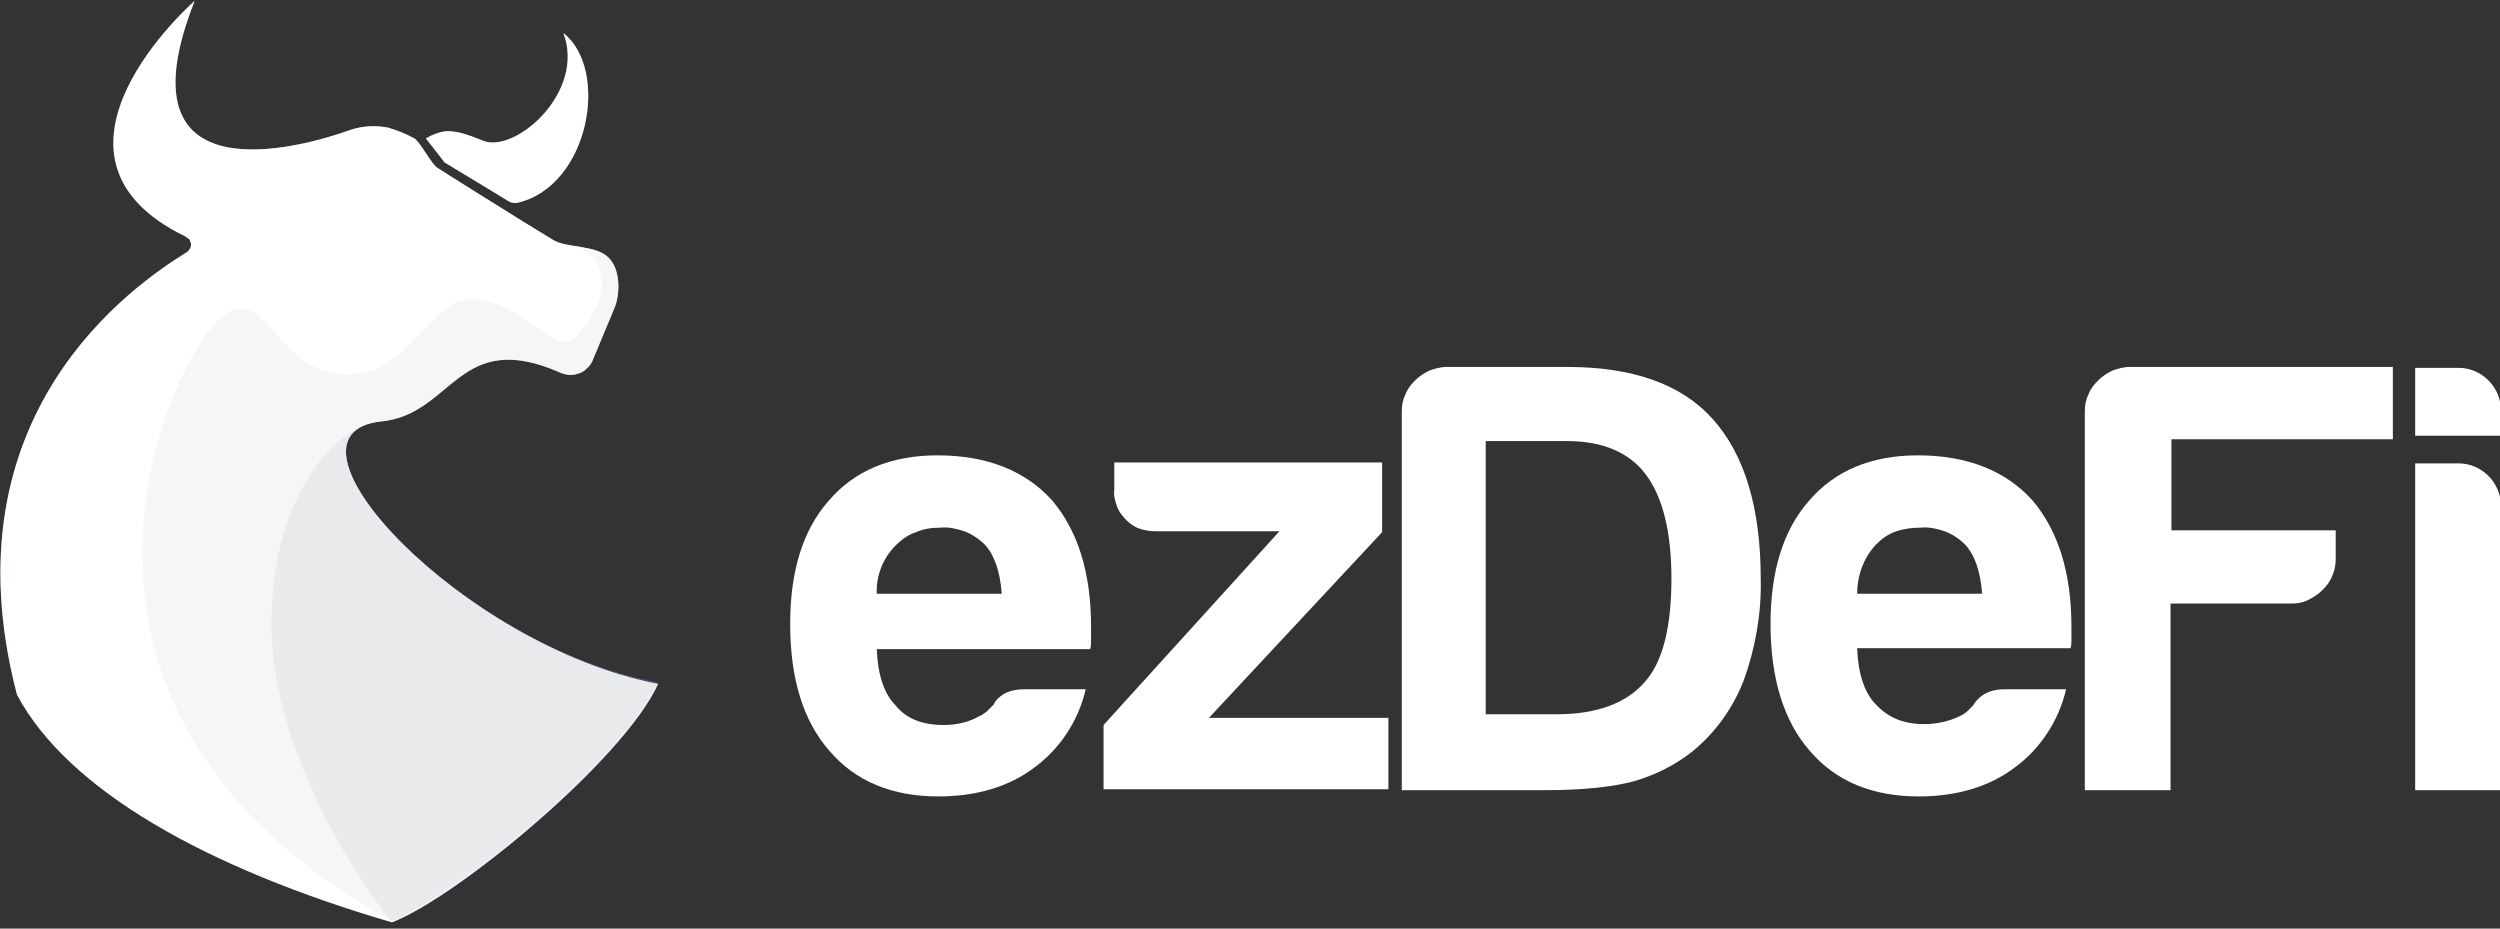
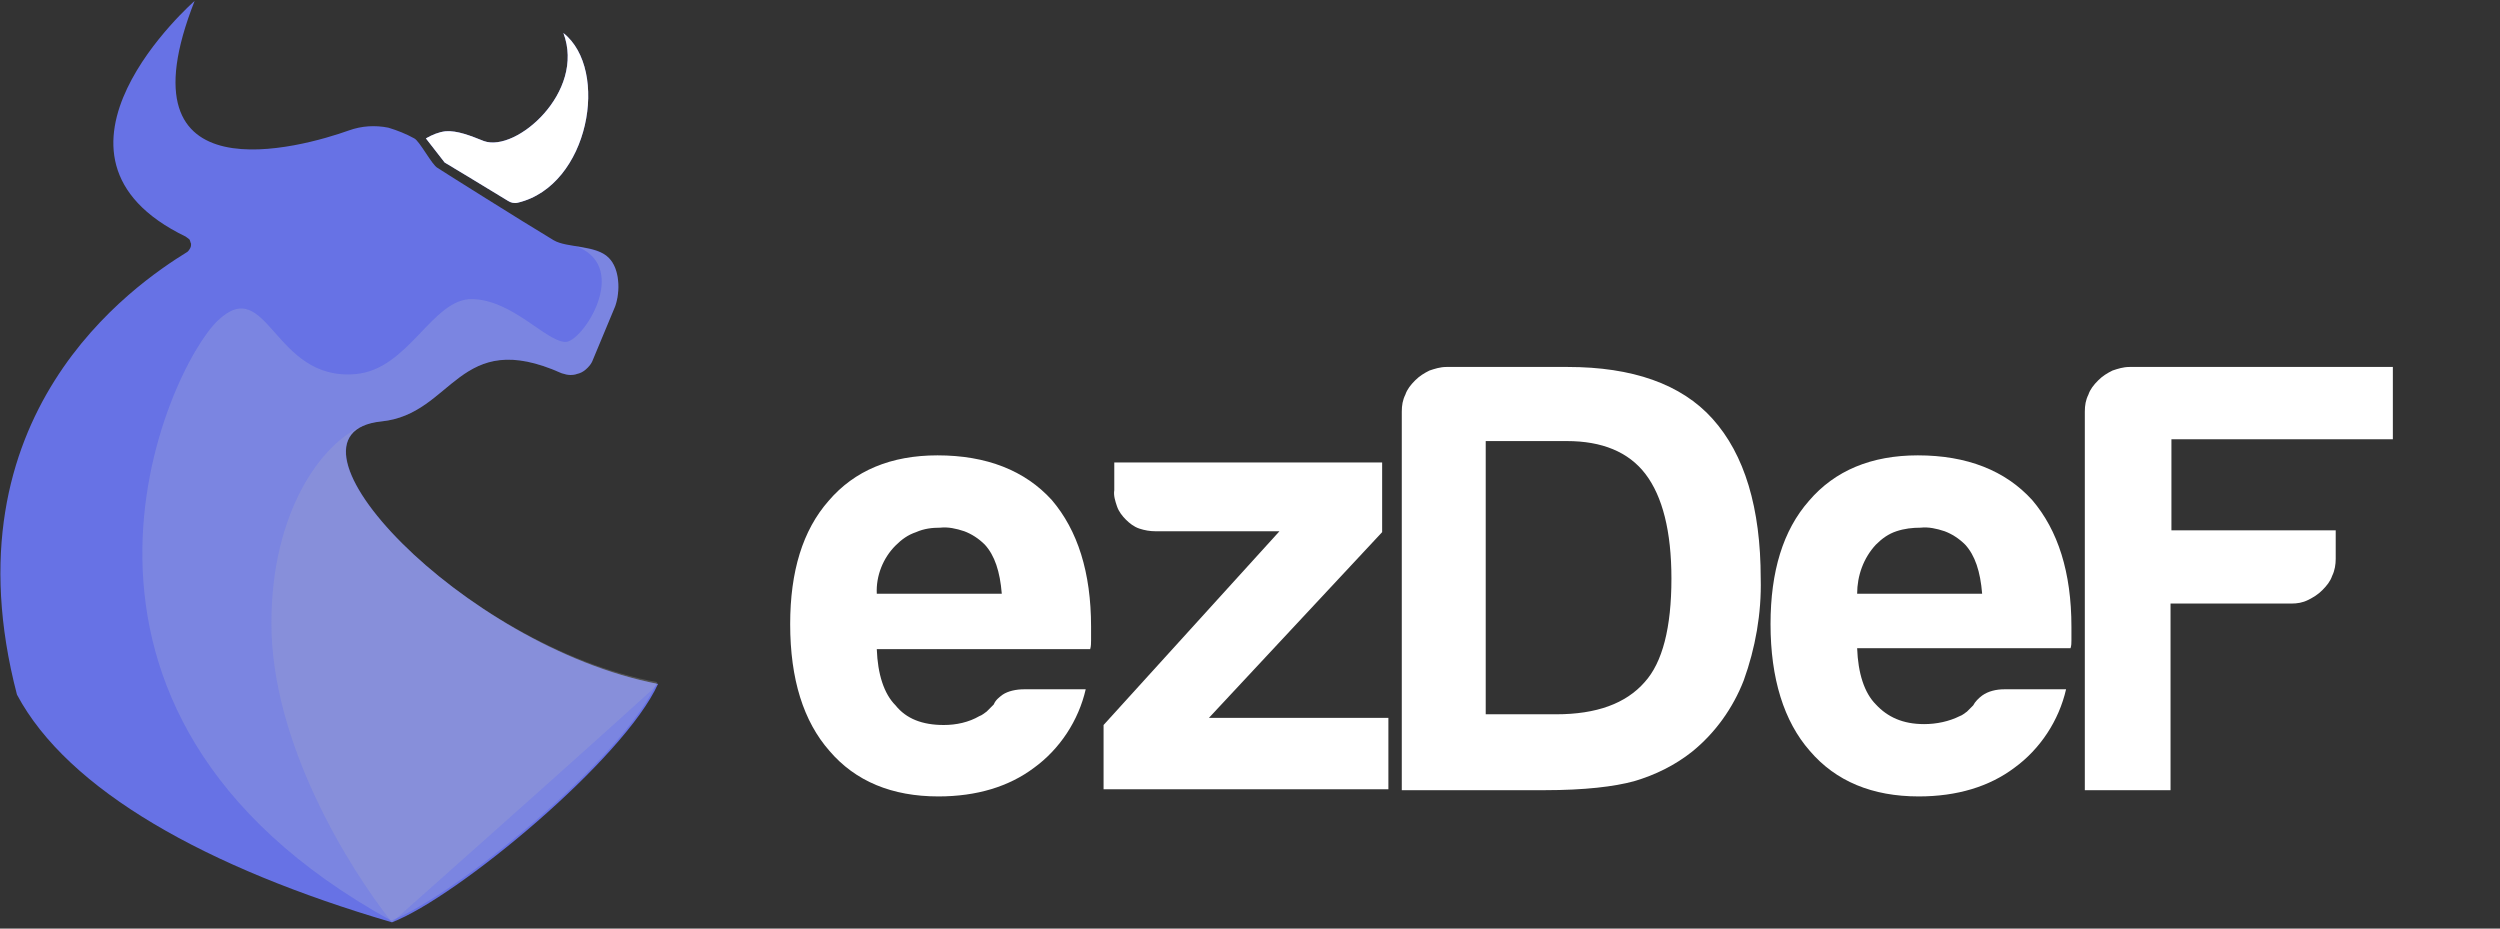
<svg xmlns="http://www.w3.org/2000/svg" version="1.1" id="Слой_1" x="0px" y="0px" viewBox="0 0 280 104" style="enable-background:new 0 0 280 104;" xml:space="preserve">
  <rect x="0" y="0" width="280" height="104" fill="#333333" stroke="none" />
  <style type="text/css">
	.st0{fill-rule:evenodd;clip-rule:evenodd;fill:#6772E5;}
	.st1{opacity:0.2;fill-rule:evenodd;clip-rule:evenodd;fill:#224099;enable-background:new    ;}
	.st2{fill-rule:evenodd;clip-rule:evenodd;fill:#FFFFFF;}
	.st3{opacity:0.2;fill-rule:evenodd;clip-rule:evenodd;fill:#D1D2D4;enable-background:new    ;}
	.st4{opacity:0.2;fill-rule:evenodd;clip-rule:evenodd;fill:#BCBDBF;enable-background:new    ;}
	.st5{fill:#FFFFFF;}
</style>
  <path class="st0" d="M63.1,3.7c2.5,6.6-5.3,13.4-8.9,12.1c-1.5-0.6-3-1.2-4.3-1.1c-0.8,0.1-1.5,0.4-2.2,0.8l2.1,2.7  c0,0,4.5,2.7,7.1,4.3c0.3,0.2,0.7,0.3,1.1,0.2C66,20.8,68.3,7.8,63.1,3.7z" />
  <path class="st0" d="M73.7,76.6c-21.9-4.2-44.2-28-31-29.4c8.1-0.8,8.6-10.6,20.2-5.4c0.3,0.1,0.7,0.2,1,0.2c0.4,0,0.7-0.1,1-0.2  c0.3-0.1,0.6-0.3,0.9-0.6c0.3-0.3,0.5-0.6,0.6-0.9l2.5-6c0.6-1.7,0.5-4.2-0.7-5.4c-1.4-1.5-4.7-1.1-6.2-2c-3.5-2.1-12.4-7.7-13-8.1  c-0.6-0.3-2-3-2.6-3.3c-0.9-0.5-1.9-0.9-2.9-1.2c-1.5-0.3-3-0.2-4.4,0.3C33.8,16.5,13,22.4,21.8,0.1c0,0-19.8,17.3-1,26.4  c0.1,0.1,0.3,0.2,0.4,0.3c0.1,0.1,0.1,0.3,0.2,0.5c0,0.2,0,0.3-0.1,0.5c-0.1,0.2-0.2,0.3-0.3,0.4C15,31.9-6.3,46.4,1.9,77.8  c5.7,10.7,21.2,19.4,42,25.5C51.2,100.5,69.9,85,73.7,76.6z" />
-   <path class="st1" d="M42.7,47.2c8.1-0.8,8.6-10.6,20.2-5.4c0.3,0.1,0.7,0.2,1,0.2c0.4,0,0.7-0.1,1-0.2c0.3-0.1,0.6-0.3,0.9-0.6  c0.3-0.3,0.5-0.6,0.6-0.9l2.5-6c0.6-1.7,0.5-4.2-0.7-5.4c-0.8-0.8-2.1-1-3.6-1.3c6.1,2.4,0.6,10.8-1.3,10.7  c-2.2-0.1-5.9-4.7-10.4-4.8c-4.5-0.1-7.1,7.9-13.1,8.4c-9.2,0.8-9.8-11.3-15.4-6c-5.6,5.3-23.4,43.6,19.4,67.2  c7.3-2.8,26.1-18.3,29.8-26.7C51.8,72.4,29.4,48.6,42.7,47.2z" />
  <path class="st2" d="M63.1,3.7c2.5,6.6-5.3,13.4-8.9,12.1c-1.5-0.6-3-1.2-4.3-1.1c-0.8,0.1-1.5,0.4-2.2,0.8l2.1,2.7  c0,0,4.5,2.7,7.1,4.3c0.3,0.2,0.7,0.3,1.1,0.2C66,20.8,68.3,7.8,63.1,3.7z" />
-   <path class="st2" d="M73.7,76.6c-21.9-4.2-44.2-28-31-29.4c8.1-0.8,8.6-10.6,20.2-5.4c0.3,0.1,0.7,0.2,1,0.2c0.4,0,0.7-0.1,1-0.2  c0.3-0.1,0.6-0.3,0.9-0.6c0.3-0.3,0.5-0.6,0.6-0.9l2.5-6c0.6-1.7,0.5-4.2-0.7-5.4c-1.4-1.5-4.7-1.1-6.2-2c-3.5-2.1-12.4-7.7-13-8.1  c-0.6-0.3-2-3-2.6-3.3c-0.9-0.5-1.9-0.9-2.9-1.2c-1.5-0.3-3-0.2-4.4,0.3C33.8,16.5,13,22.4,21.8,0.1c0,0-19.8,17.3-1,26.4  c0.1,0.1,0.3,0.2,0.4,0.3c0.1,0.1,0.1,0.3,0.2,0.5c0,0.2,0,0.3-0.1,0.5c-0.1,0.2-0.2,0.3-0.3,0.4C15,31.9-6.3,46.4,1.9,77.8  c5.7,10.7,21.2,19.4,42,25.5C51.2,100.5,69.9,85,73.7,76.6z" />
  <path class="st3" d="M42.7,47.2c8.1-0.8,8.6-10.6,20.2-5.4c0.3,0.1,0.7,0.2,1,0.2c0.4,0,0.7-0.1,1-0.2c0.3-0.1,0.6-0.3,0.9-0.6  c0.3-0.3,0.5-0.6,0.6-0.9l2.5-6c0.6-1.7,0.5-4.2-0.7-5.4c-0.8-0.8-2.1-1-3.6-1.3c6.1,2.4,0.6,10.8-1.3,10.7  c-2.2-0.1-5.9-4.7-10.4-4.8c-4.5-0.1-7.1,7.9-13.1,8.4c-9.2,0.8-9.8-11.3-15.4-6c-5.6,5.3-23.4,43.6,19.4,67.2  c7.3-2.8,26.1-18.3,29.8-26.7C51.8,72.4,29.4,48.6,42.7,47.2z" />
-   <path class="st4" d="M73.7,76.6c-20.5-3.9-41.4-25.1-33.1-28.9c-4.5,1.9-10.2,9.5-10.2,22.1c0,13.4,8.6,27.3,13.5,33.5  c7-2.7,24.4-16.9,29.2-25.5C73.5,77,73.7,76.6,73.7,76.6L73.7,76.6z" />
+   <path class="st4" d="M73.7,76.6c-20.5-3.9-41.4-25.1-33.1-28.9c-4.5,1.9-10.2,9.5-10.2,22.1c0,13.4,8.6,27.3,13.5,33.5  C73.5,77,73.7,76.6,73.7,76.6L73.7,76.6z" />
  <path class="st5" d="M114.7,77.2h6.9c-0.8,3.5-2.9,6.7-5.8,8.8c-2.8,2.1-6.4,3.2-10.7,3.2c-5.2,0-9.3-1.7-12.2-5.1  c-2.9-3.3-4.4-8-4.4-14.2c0-5.9,1.4-10.5,4.3-13.8c2.9-3.4,7-5.1,12.2-5.1c5.5,0,9.8,1.7,12.8,5c2.9,3.4,4.4,8.1,4.4,14.2v1.5  c0,0.3,0,0.7-0.1,1H98.2c0.1,2.8,0.8,5,2.1,6.3c1.2,1.5,3,2.2,5.4,2.2c1.4,0,2.8-0.3,4-1c0.3-0.1,0.5-0.3,0.8-0.5l0.8-0.8  c0.2-0.5,0.6-0.8,1-1.1C112.9,77.4,113.8,77.2,114.7,77.2z M98.2,66.5h14c-0.2-2.5-0.8-4.3-1.9-5.5c-0.7-0.7-1.5-1.2-2.3-1.5  c-0.9-0.3-1.8-0.5-2.7-0.4c-0.9,0-1.8,0.1-2.7,0.5c-0.9,0.3-1.6,0.8-2.3,1.5C98.9,62.5,98.1,64.5,98.2,66.5z" />
  <path class="st5" d="M123.6,88.5v-7.3l19.7-21.7h-13.9c-0.6,0-1.2-0.1-1.8-0.3c-0.6-0.2-1.1-0.6-1.5-1c-0.4-0.4-0.8-0.9-1-1.5  c-0.2-0.6-0.4-1.2-0.3-1.8v-3.1h30v7.8l-19.4,20.8h20.1v8H123.6z" />
  <path class="st5" d="M157,88.5V46.1c0-0.7,0.1-1.3,0.4-1.9c0.2-0.6,0.6-1.1,1.1-1.6c0.5-0.5,1-0.8,1.6-1.1c0.6-0.2,1.2-0.4,1.9-0.4  h13.6c7.2,0,12.7,1.9,16.2,5.8c3.6,4,5.4,10,5.4,17.9c0.1,3.9-0.6,7.8-1.9,11.4c-1.2,3.1-3.2,5.9-5.8,8c-1.9,1.5-4.1,2.6-6.5,3.3  c-2.2,0.6-5.5,1-10,1H157z M166.5,80h7.8c4.5,0,7.8-1.2,9.9-3.6c2-2.2,3-6.1,3-11.6c0-5.3-1-9.2-2.9-11.7c-1.9-2.5-4.9-3.7-8.8-3.7  h-9.1V80z" />
  <path class="st5" d="M224.5,77.2h6.9c-0.8,3.5-2.9,6.7-5.8,8.8c-2.8,2.1-6.4,3.2-10.7,3.2c-5.2,0-9.3-1.7-12.2-5.1  c-2.9-3.3-4.4-8.1-4.4-14.2c0-5.9,1.4-10.5,4.3-13.8c2.9-3.4,7-5.1,12.2-5.1c5.5,0,9.8,1.7,12.8,5c2.9,3.4,4.4,8.1,4.4,14.2v1.5  c0,0.3,0,0.6-0.1,0.9H208c0.1,2.8,0.8,5,2.1,6.3c1.3,1.4,3,2.2,5.4,2.2c1.4,0,2.8-0.3,4-0.9c0.3-0.1,0.5-0.3,0.8-0.5L221,79  c0.2-0.4,0.6-0.8,1-1.1C222.7,77.4,223.6,77.2,224.5,77.2z M208,66.5h14c-0.2-2.5-0.8-4.3-1.9-5.5c-0.7-0.7-1.5-1.2-2.3-1.5  c-0.9-0.3-1.8-0.5-2.7-0.4c-0.9,0-1.8,0.1-2.7,0.4c-0.9,0.3-1.6,0.8-2.3,1.5C208.7,62.5,208,64.5,208,66.5z" />
  <path class="st5" d="M233.5,88.5V46.1c0-0.7,0.1-1.3,0.4-1.9c0.2-0.6,0.6-1.1,1.1-1.6c0.5-0.5,1-0.8,1.6-1.1  c0.6-0.2,1.2-0.4,1.9-0.4h29.5v8.1h-24.8v10.2h18.4v3.2c0,0.6-0.1,1.3-0.4,1.9c-0.2,0.6-0.6,1.1-1.1,1.6c-0.5,0.5-1,0.8-1.6,1.1  c-0.6,0.3-1.2,0.4-1.9,0.4h-13.5v20.9L233.5,88.5z" />
-   <path class="st5" d="M270.4,41.2h5c1.2,0,2.4,0.5,3.3,1.4c0.9,0.9,1.4,2.1,1.4,3.3v2.9h-9.6V41.2z M270.4,51.9h5  c1.2,0,2.4,0.5,3.3,1.4c0.9,0.9,1.4,2.1,1.4,3.3v31.9h-9.6V51.9z" />
</svg>